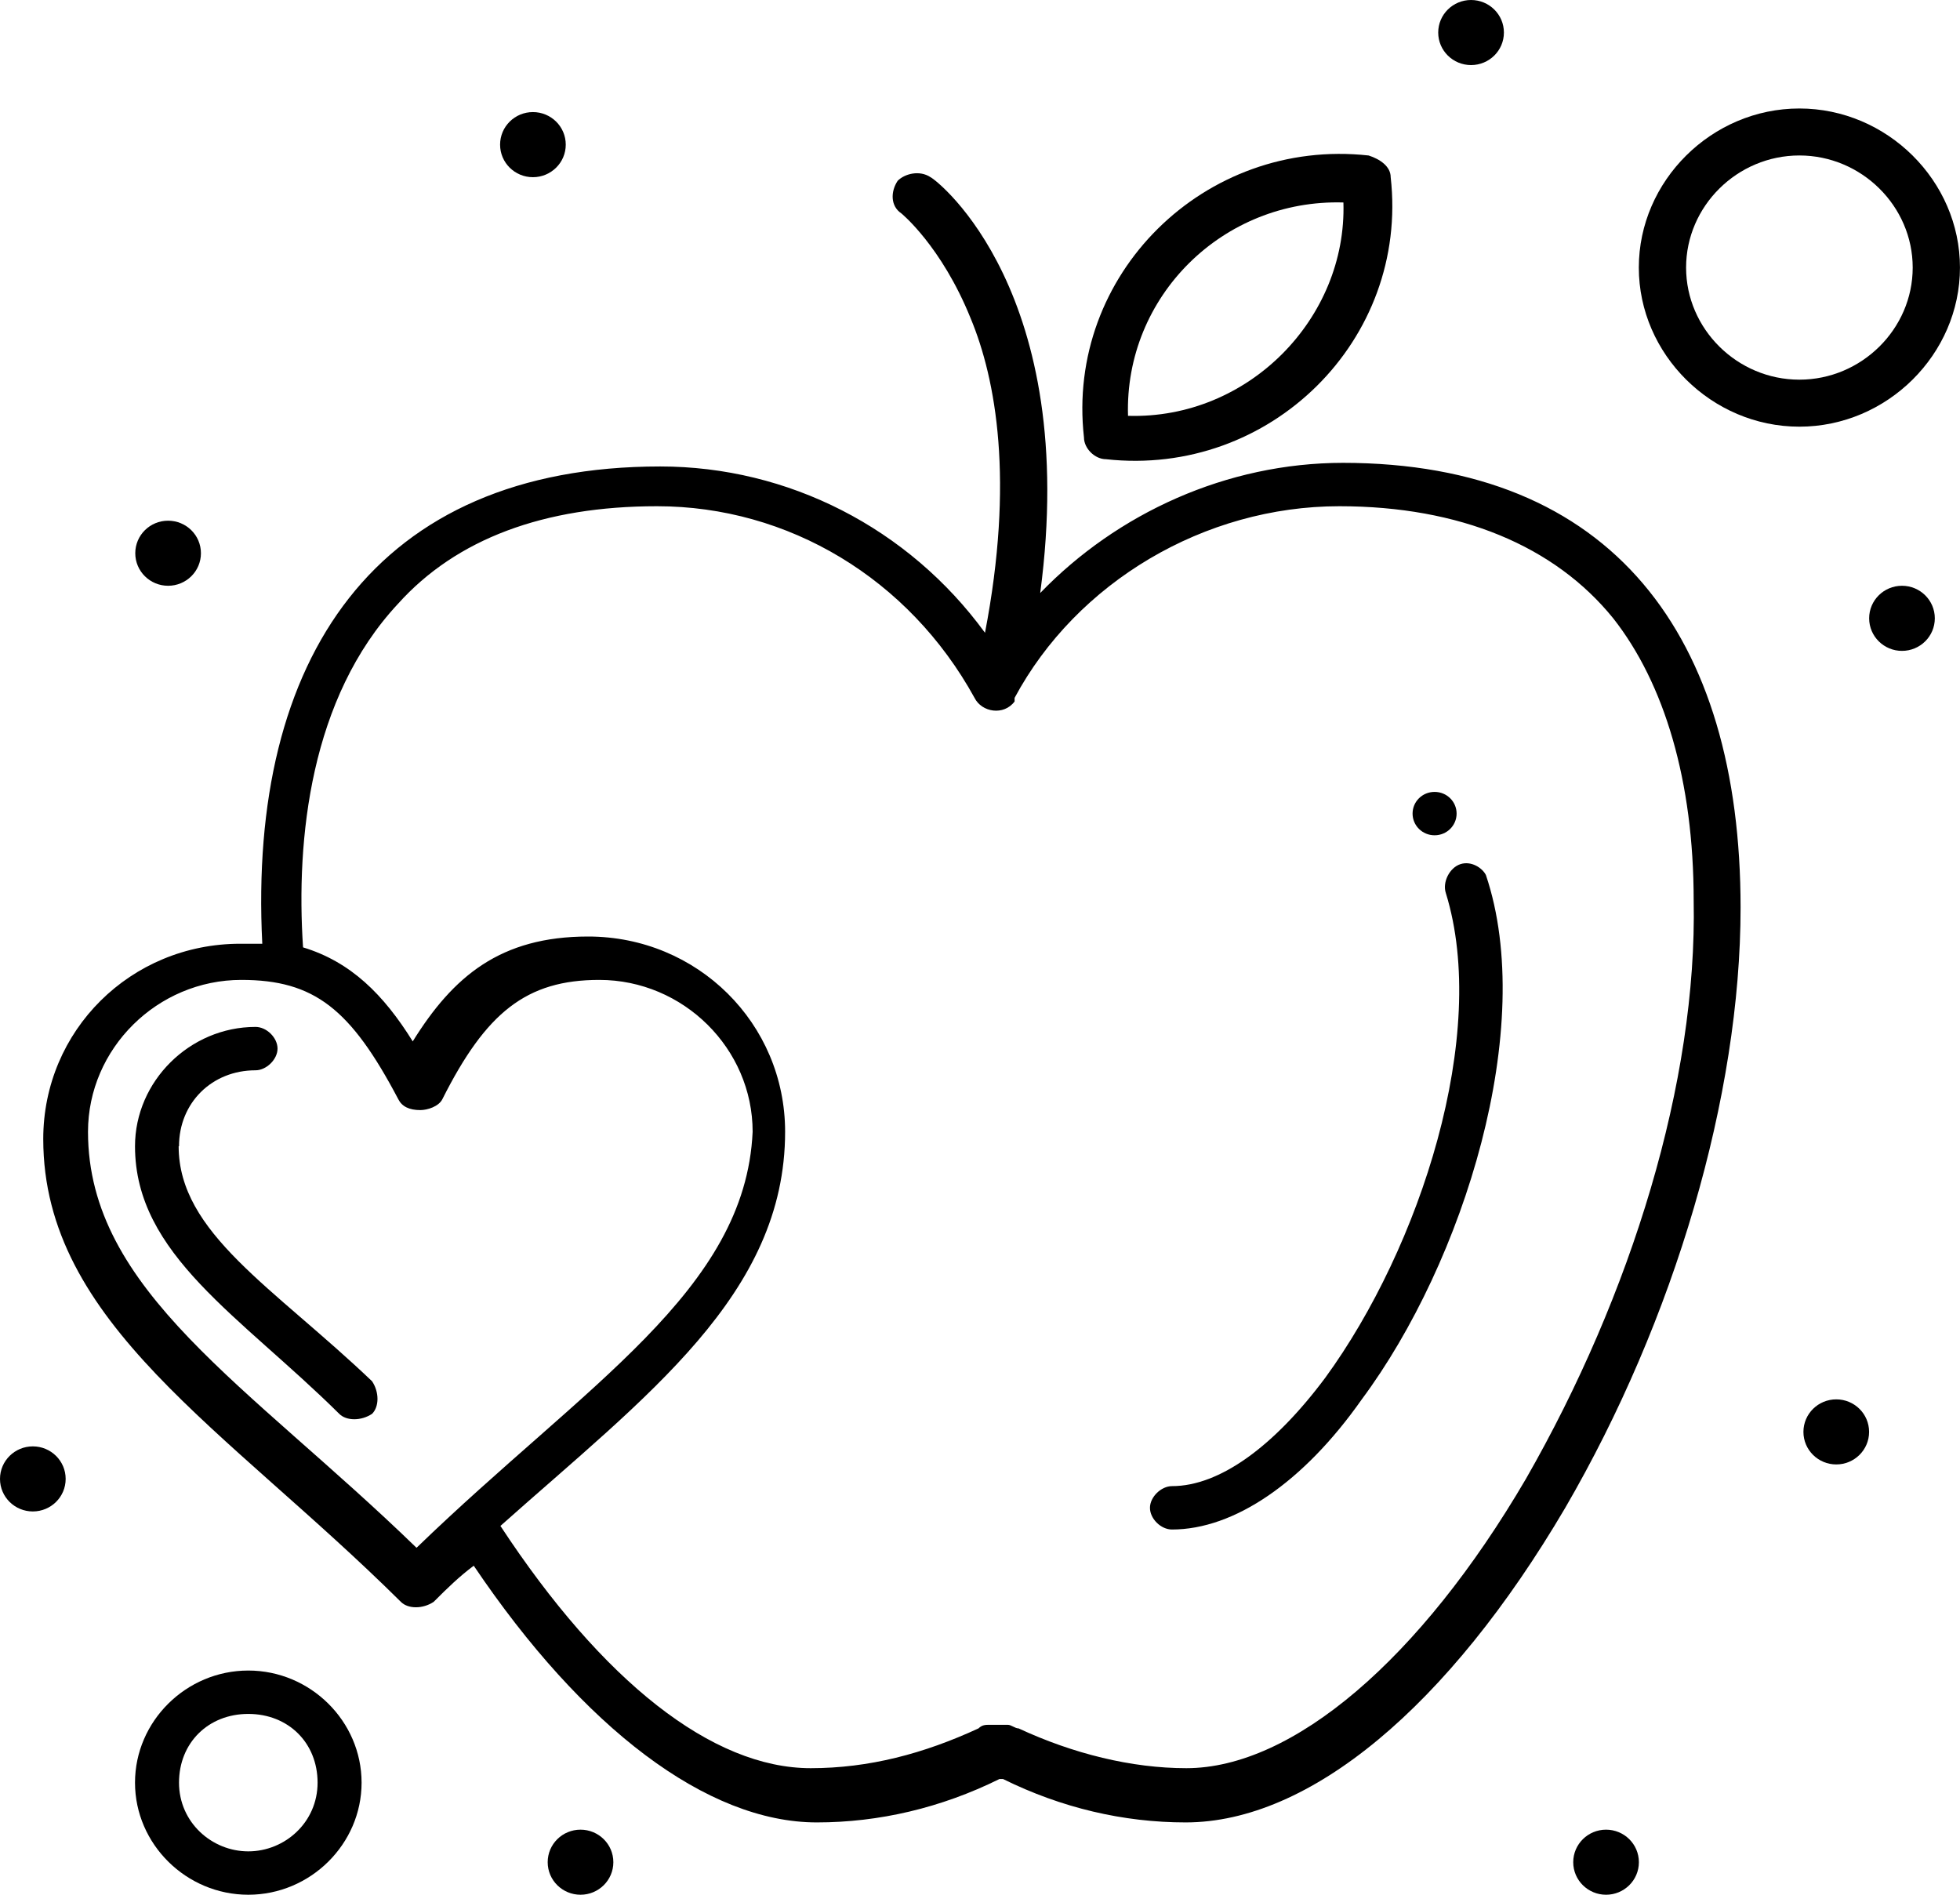
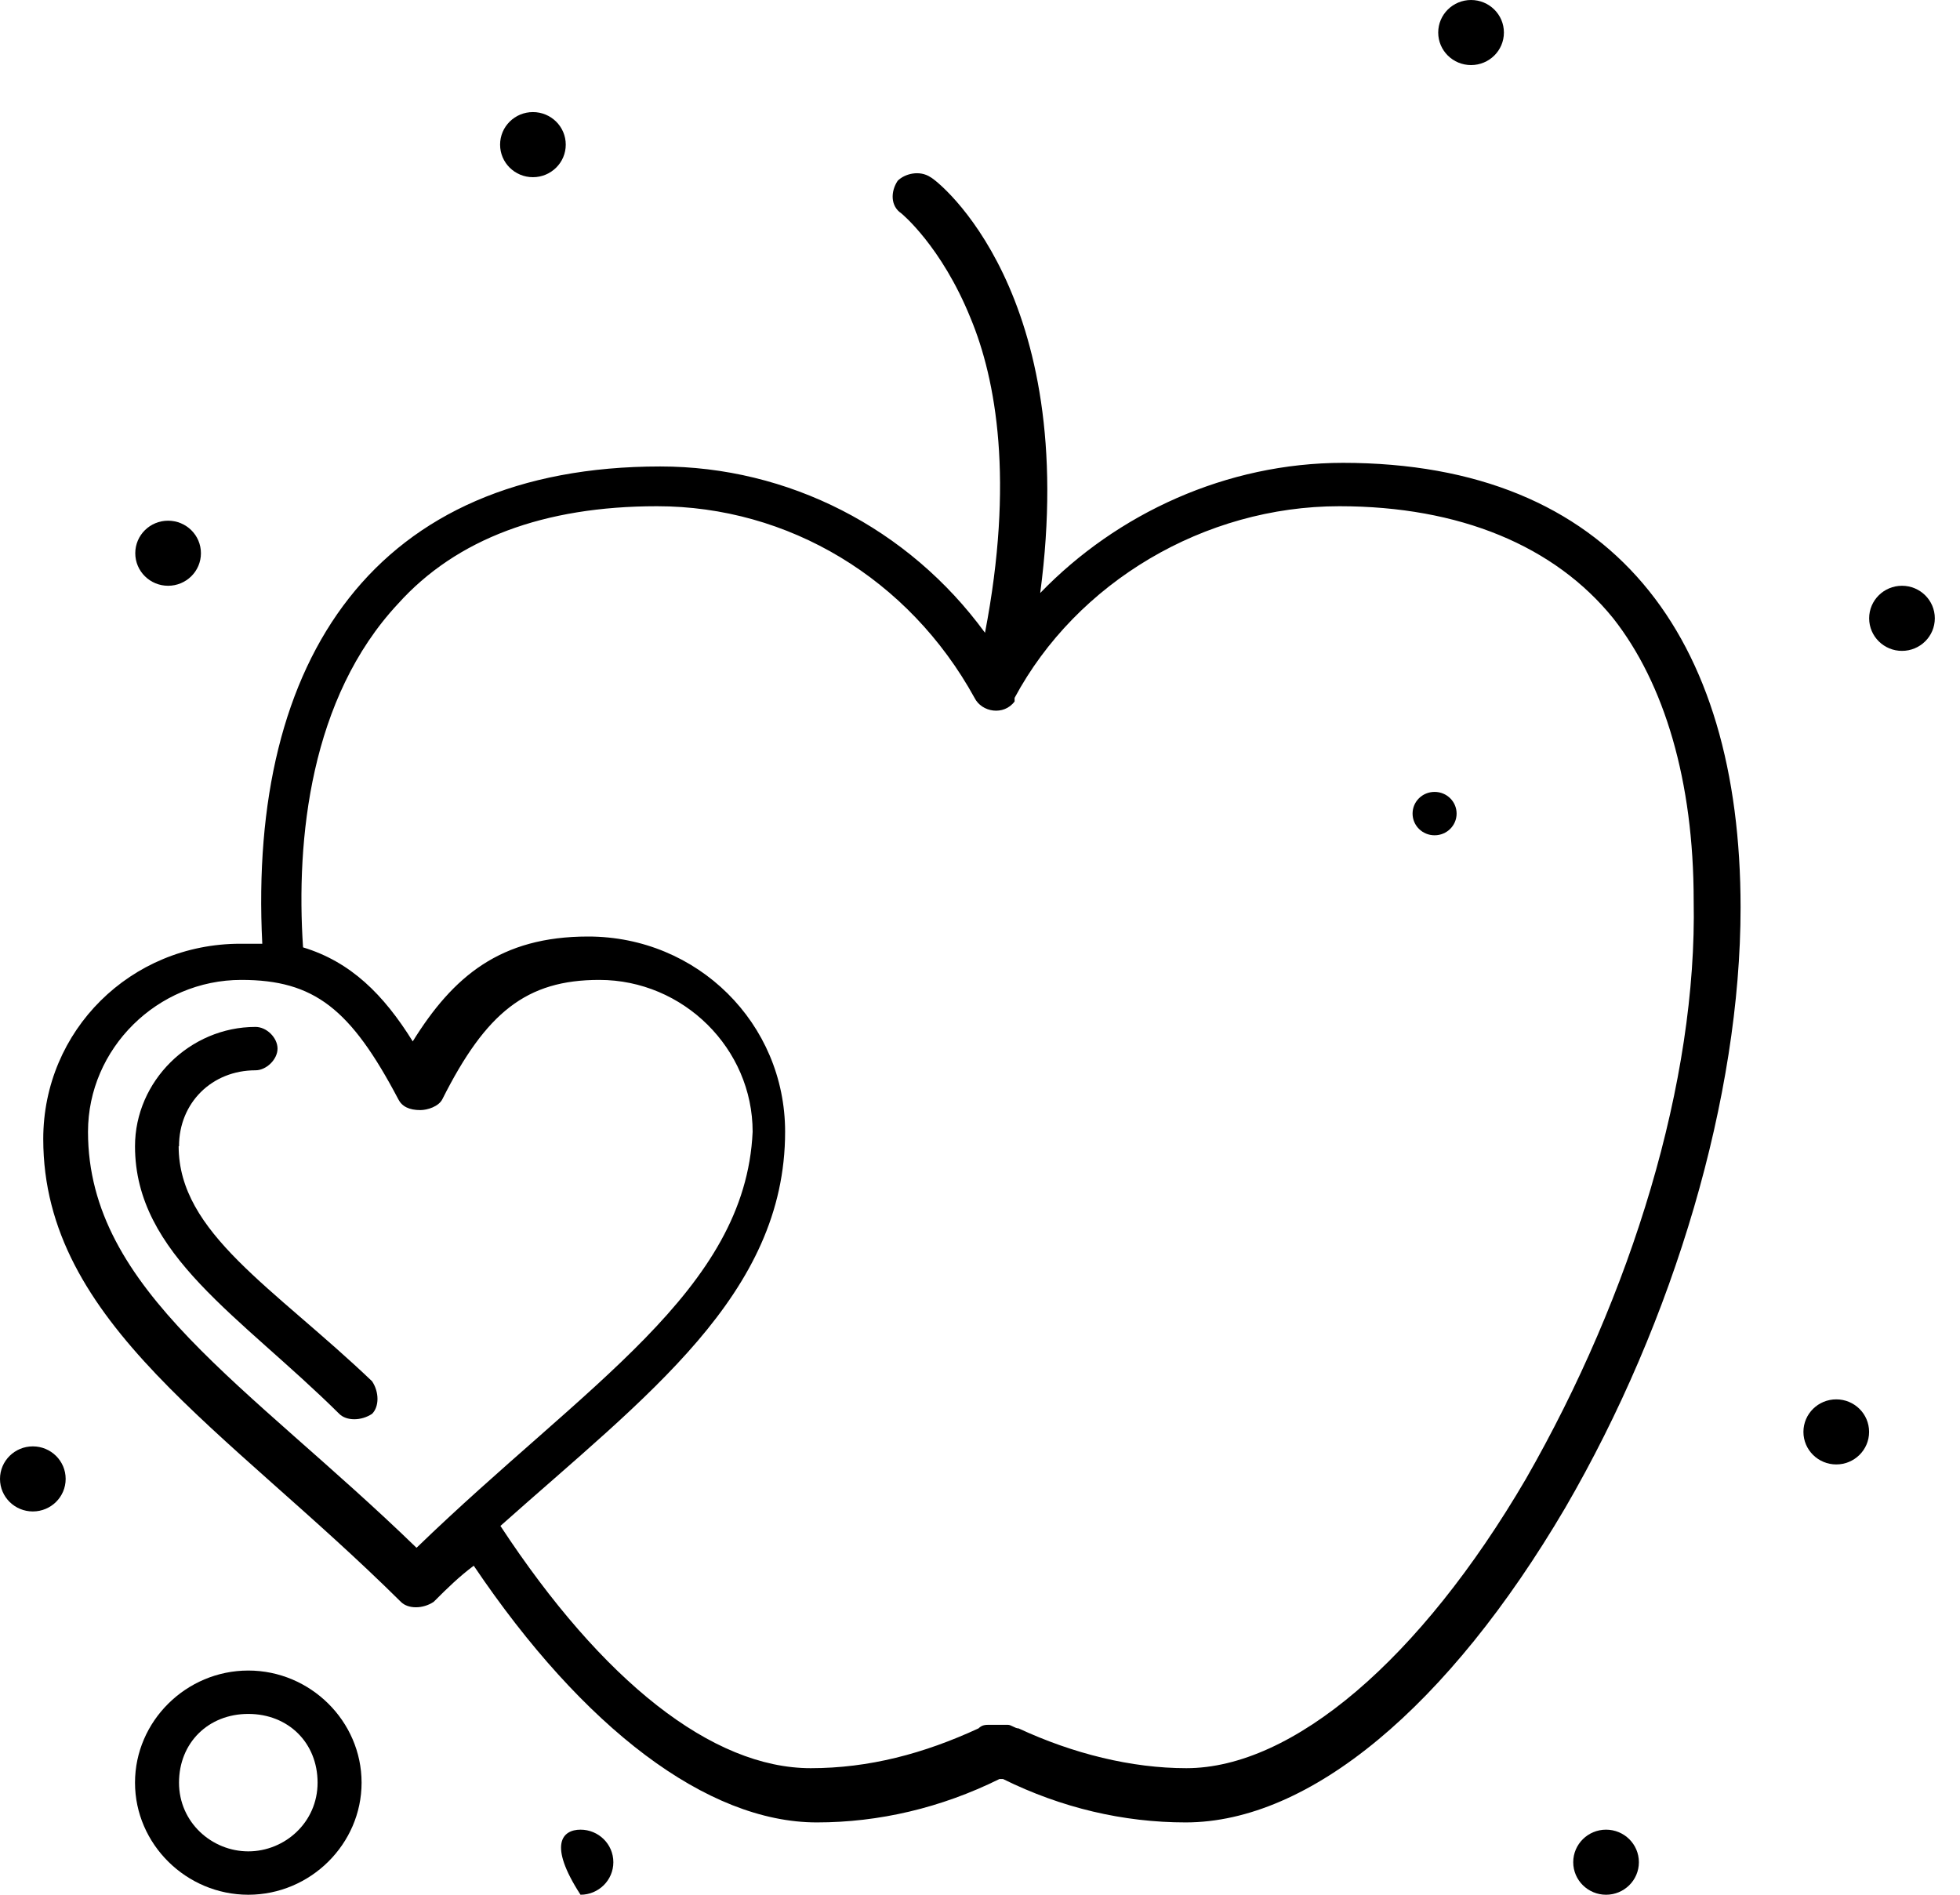
<svg xmlns="http://www.w3.org/2000/svg" width="60" height="58" viewBox="0 0 60 58" fill="none">
-   <path d="M44.702 26.454C44.371 26.565 44.15 27.007 44.261 27.34C45.597 31.656 43.476 38.187 40.571 42.172C39.003 44.275 37.335 45.492 35.877 45.492C35.546 45.492 35.203 45.824 35.203 46.156C35.203 46.488 35.535 46.82 35.877 46.82C37.777 46.82 39.898 45.382 41.687 42.836C44.813 38.63 47.055 31.435 45.487 26.786C45.376 26.565 45.034 26.343 44.702 26.454Z" fill="black" />
-   <path d="M33.857 14.057C38.883 14.611 43.135 10.405 42.572 5.424C42.572 5.092 42.24 4.87 41.898 4.76C36.872 4.206 32.62 8.412 33.183 13.393C33.183 13.725 33.514 14.057 33.857 14.057ZM41.125 6.198C41.235 9.74 38.22 12.84 34.531 12.729C34.42 9.076 37.436 6.088 41.125 6.198Z" fill="black" />
  <path d="M41.122 14.168C37.543 14.168 34.196 15.717 31.843 18.153C33.069 8.966 28.717 5.534 28.485 5.424C28.154 5.202 27.701 5.313 27.48 5.534C27.259 5.866 27.259 6.309 27.591 6.531C27.591 6.531 28.817 7.527 29.712 9.74C30.496 11.622 31.048 14.721 30.153 19.37C27.812 16.16 24.122 14.279 20.212 14.279C11.497 14.279 7.587 20.145 8.029 28.889H7.355C3.997 28.889 1.324 31.546 1.324 34.866C1.324 40.511 6.913 43.721 12.271 49.034C12.491 49.256 12.944 49.256 13.276 49.034C13.717 48.592 14.06 48.26 14.502 47.928C17.86 52.908 21.648 55.786 25.006 55.786C26.906 55.786 28.806 55.343 30.595 54.458H30.706C32.495 55.343 34.395 55.786 36.295 55.786C40.094 55.786 44.336 52.244 47.915 46.157C51.262 40.401 53.283 33.538 53.283 27.782C53.283 19.481 49.373 14.168 41.1 14.168H41.122ZM12.745 47.374C7.609 42.393 2.694 39.515 2.694 34.645C2.694 32.099 4.815 29.996 7.388 29.996C9.619 29.996 10.735 30.882 12.193 33.649C12.304 33.87 12.524 33.981 12.867 33.981C13.088 33.981 13.43 33.87 13.541 33.649C14.877 30.992 16.114 29.996 18.346 29.996C20.919 29.996 23.04 32.099 23.04 34.645C22.819 39.515 17.904 42.393 12.757 47.374H12.745ZM46.711 45.271C43.474 50.805 39.564 54.126 36.317 54.126C34.638 54.126 32.849 53.683 31.181 52.908C31.07 52.908 30.96 52.798 30.849 52.798H30.286C30.175 52.798 30.065 52.798 29.954 52.908C28.276 53.683 26.597 54.126 24.818 54.126C21.803 54.126 18.445 51.469 15.319 46.71C19.793 42.725 24.034 39.626 24.034 34.645C24.034 31.324 21.35 28.668 18.003 28.668C15.319 28.668 13.872 29.886 12.635 31.878C11.74 30.439 10.735 29.443 9.277 29C9.056 25.679 9.498 21.363 12.182 18.485C13.972 16.492 16.656 15.496 20.113 15.496C24.134 15.496 27.823 17.71 29.833 21.363C30.054 21.805 30.728 21.916 31.059 21.473V21.363C32.959 17.821 36.869 15.496 41 15.496C44.689 15.496 47.594 16.714 49.384 18.927C50.952 20.92 51.847 23.908 51.847 27.561C51.958 33.095 49.947 39.626 46.711 45.271Z" fill="black" />
  <path d="M5.48 35.088C5.48 33.76 6.486 32.763 7.822 32.763C8.153 32.763 8.496 32.431 8.496 32.099C8.496 31.767 8.164 31.435 7.822 31.435C5.812 31.435 4.133 33.095 4.133 35.088C4.133 38.408 7.369 40.29 10.385 43.279C10.605 43.5 11.058 43.5 11.39 43.279C11.611 43.057 11.611 42.614 11.39 42.282C8.374 39.404 5.469 37.744 5.469 35.088H5.48Z" fill="black" />
-   <path d="M55.083 13.061C57.767 13.061 59.999 10.847 59.999 8.191C59.999 5.534 57.767 3.321 55.083 3.321C52.399 3.321 50.168 5.534 50.168 8.191C50.168 10.847 52.399 13.061 55.083 13.061ZM55.083 4.759C56.983 4.759 58.552 6.309 58.552 8.191C58.552 10.072 56.983 11.622 55.083 11.622C53.183 11.622 51.615 10.072 51.615 8.191C51.615 6.309 53.183 4.759 55.083 4.759Z" fill="black" />
  <path d="M7.601 51.137C5.701 51.137 4.133 52.687 4.133 54.569C4.133 56.45 5.701 58 7.601 58C9.501 58 11.069 56.45 11.069 54.569C11.069 52.687 9.501 51.137 7.601 51.137ZM7.601 56.672C6.486 56.672 5.48 55.786 5.48 54.569C5.48 53.351 6.375 52.465 7.601 52.465C8.827 52.465 9.722 53.351 9.722 54.569C9.722 55.786 8.717 56.672 7.601 56.672Z" fill="black" />
  <path d="M45.032 0C45.585 0 46.038 0.443 46.038 0.996C46.038 1.55 45.585 1.992 45.032 1.992C44.48 1.992 44.027 1.55 44.027 0.996C44.027 0.443 44.48 0 45.032 0Z" fill="black" />
  <path d="M58.224 17.931C58.776 17.931 59.229 18.374 59.229 18.927C59.229 19.481 58.776 19.924 58.224 19.924C57.672 19.924 57.219 19.481 57.219 18.927C57.219 18.374 57.672 17.931 58.224 17.931Z" fill="black" />
  <path d="M43.916 24.241C44.291 24.241 44.59 24.539 44.59 24.905C44.59 25.27 44.291 25.569 43.916 25.569C43.54 25.569 43.242 25.27 43.242 24.905C43.242 24.539 43.54 24.241 43.916 24.241Z" fill="black" />
  <path d="M56.212 42.836C56.764 42.836 57.217 43.278 57.217 43.832C57.217 44.385 56.764 44.828 56.212 44.828C55.66 44.828 55.207 44.385 55.207 43.832C55.207 43.278 55.66 42.836 56.212 42.836Z" fill="black" />
  <path d="M49.165 56.008C49.718 56.008 50.17 56.451 50.17 57.004C50.17 57.557 49.718 58 49.165 58C48.613 58 48.16 57.557 48.16 57.004C48.16 56.451 48.613 56.008 49.165 56.008Z" fill="black" />
-   <path d="M17.771 56.008C18.323 56.008 18.776 56.451 18.776 57.004C18.776 57.557 18.323 58 17.771 58C17.218 58 16.766 57.557 16.766 57.004C16.766 56.451 17.218 56.008 17.771 56.008Z" fill="black" />
+   <path d="M17.771 56.008C18.323 56.008 18.776 56.451 18.776 57.004C18.776 57.557 18.323 58 17.771 58C16.766 56.451 17.218 56.008 17.771 56.008Z" fill="black" />
  <path d="M16.314 3.431C16.866 3.431 17.319 3.874 17.319 4.428C17.319 4.981 16.866 5.424 16.314 5.424C15.761 5.424 15.309 4.981 15.309 4.428C15.309 3.874 15.761 3.431 16.314 3.431Z" fill="black" />
  <path d="M5.146 15.939C5.698 15.939 6.151 16.381 6.151 16.935C6.151 17.488 5.698 17.931 5.146 17.931C4.593 17.931 4.141 17.488 4.141 16.935C4.141 16.381 4.593 15.939 5.146 15.939Z" fill="black" />
  <path d="M1.005 44.275C1.557 44.275 2.01 44.718 2.01 45.271C2.01 45.825 1.557 46.267 1.005 46.267C0.453 46.267 0 45.825 0 45.271C0 44.718 0.453 44.275 1.005 44.275Z" fill="black" />
</svg>